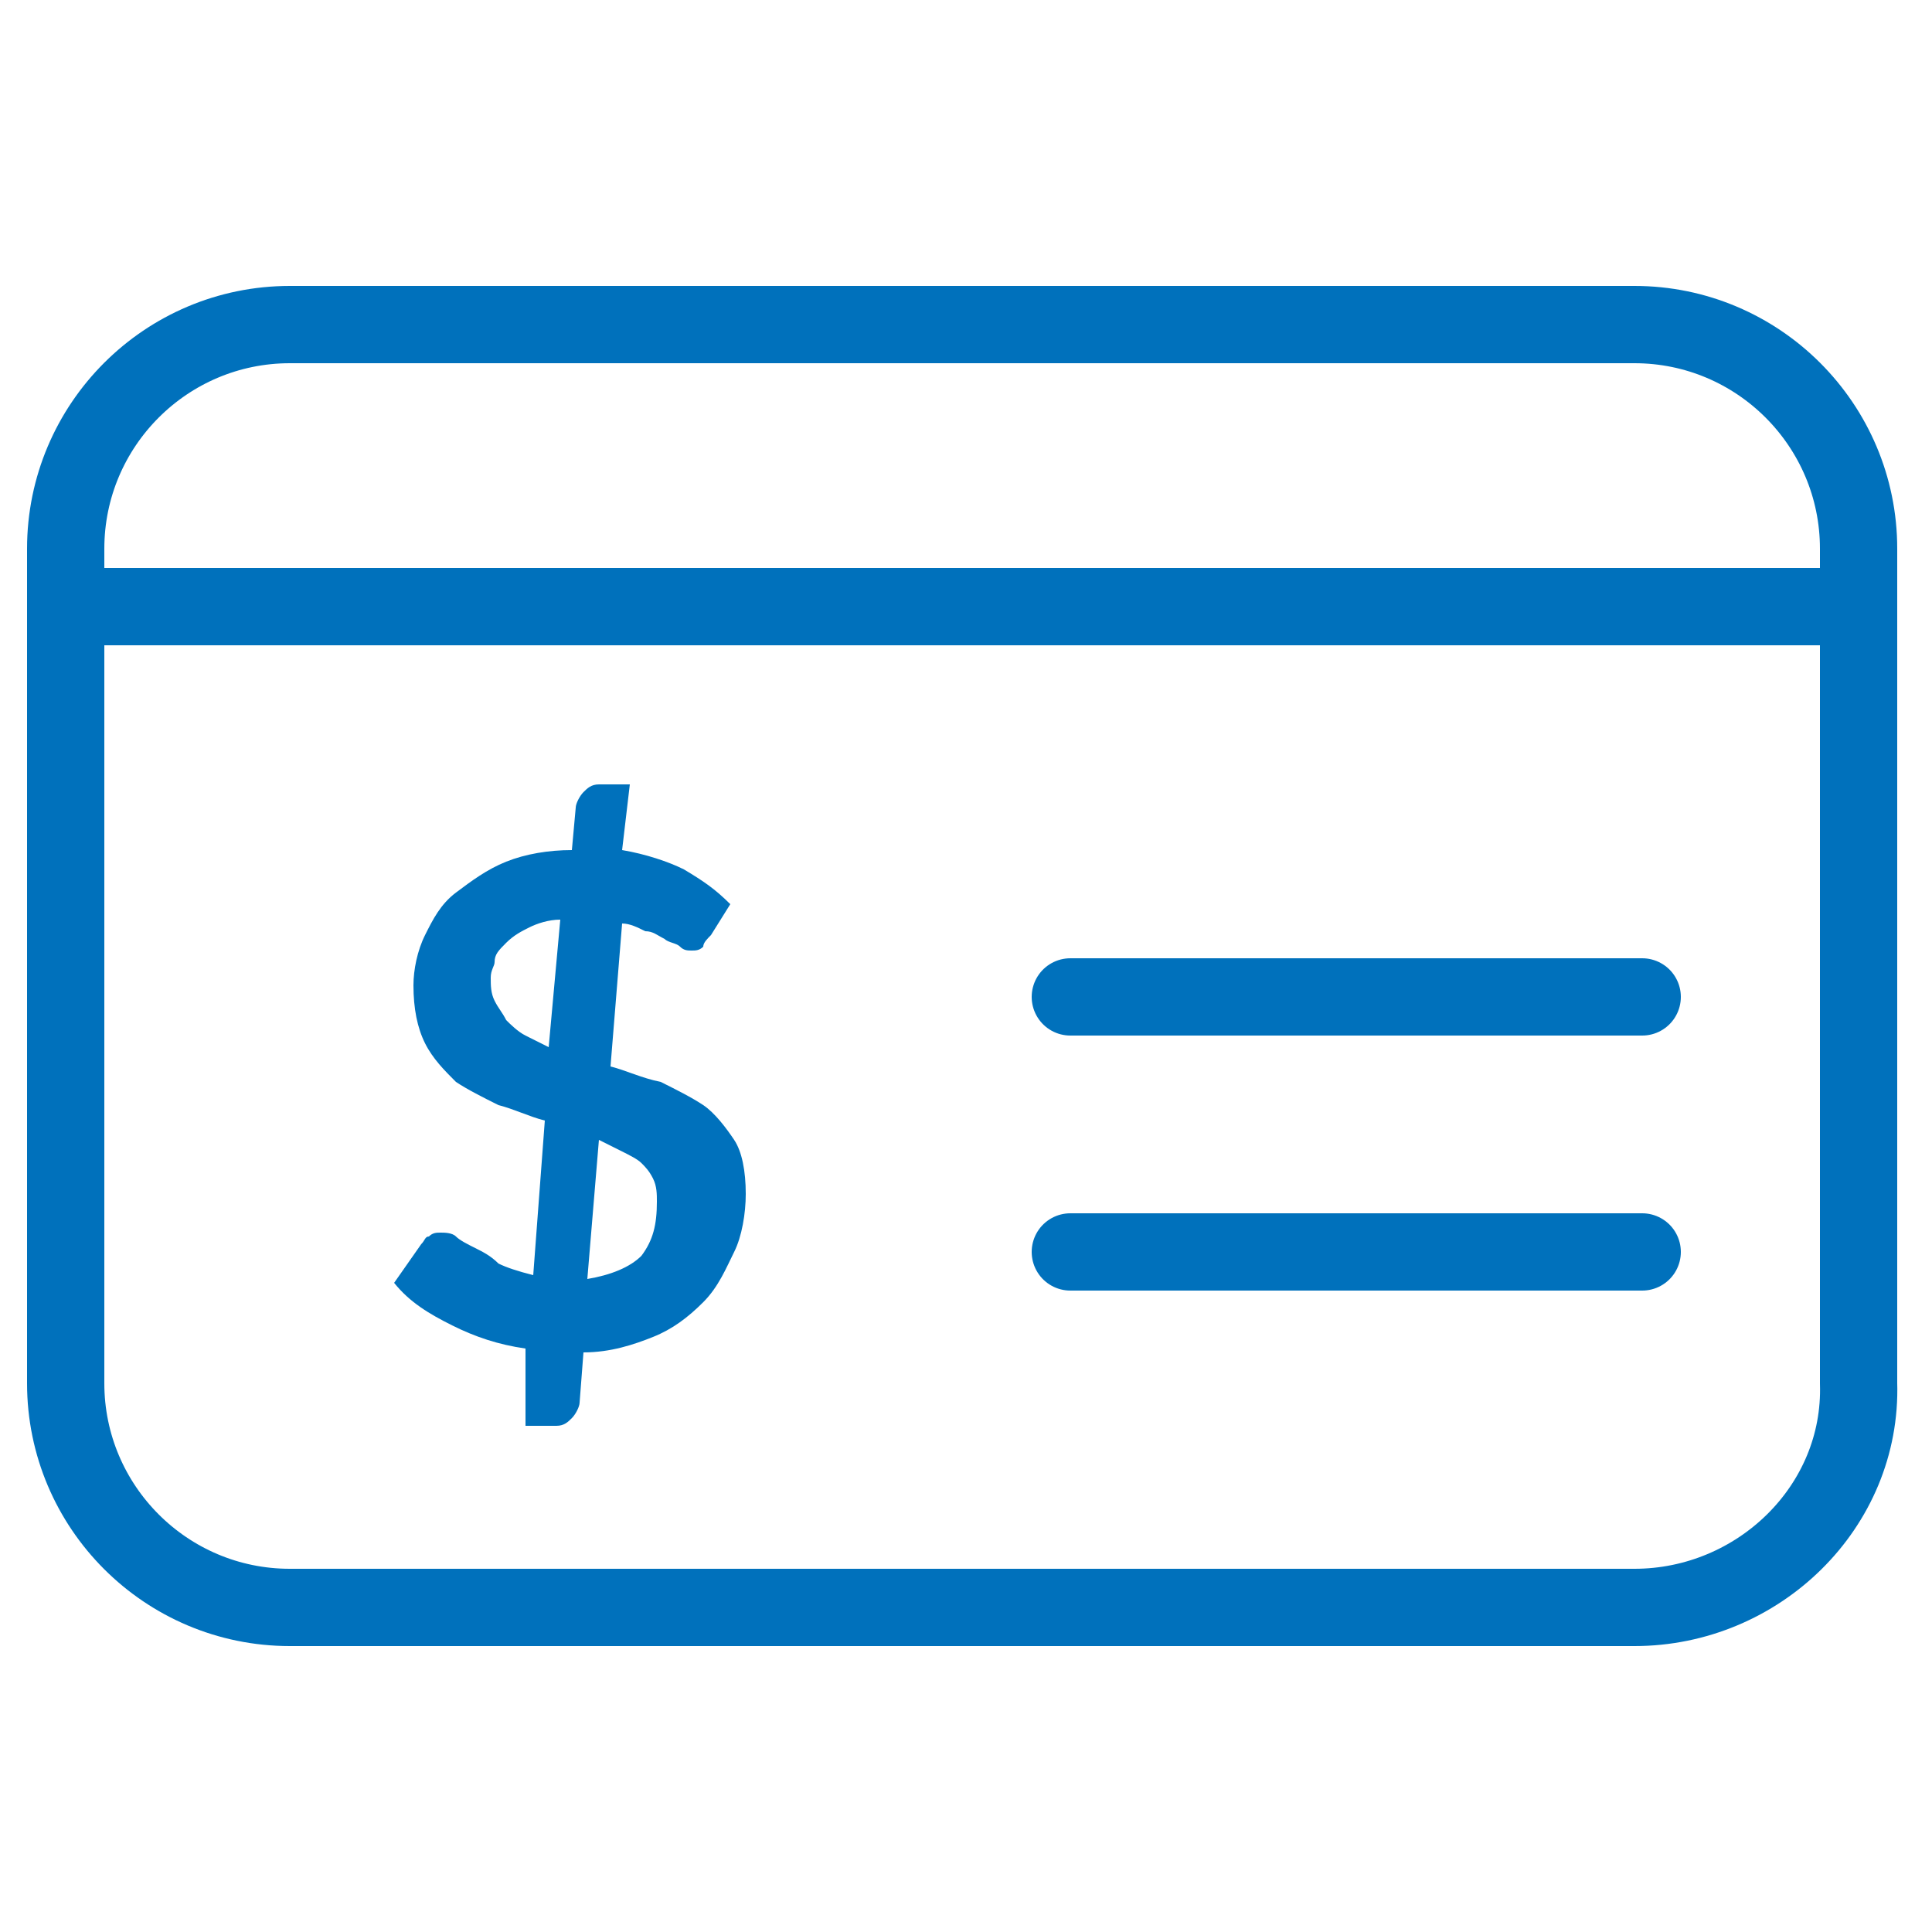
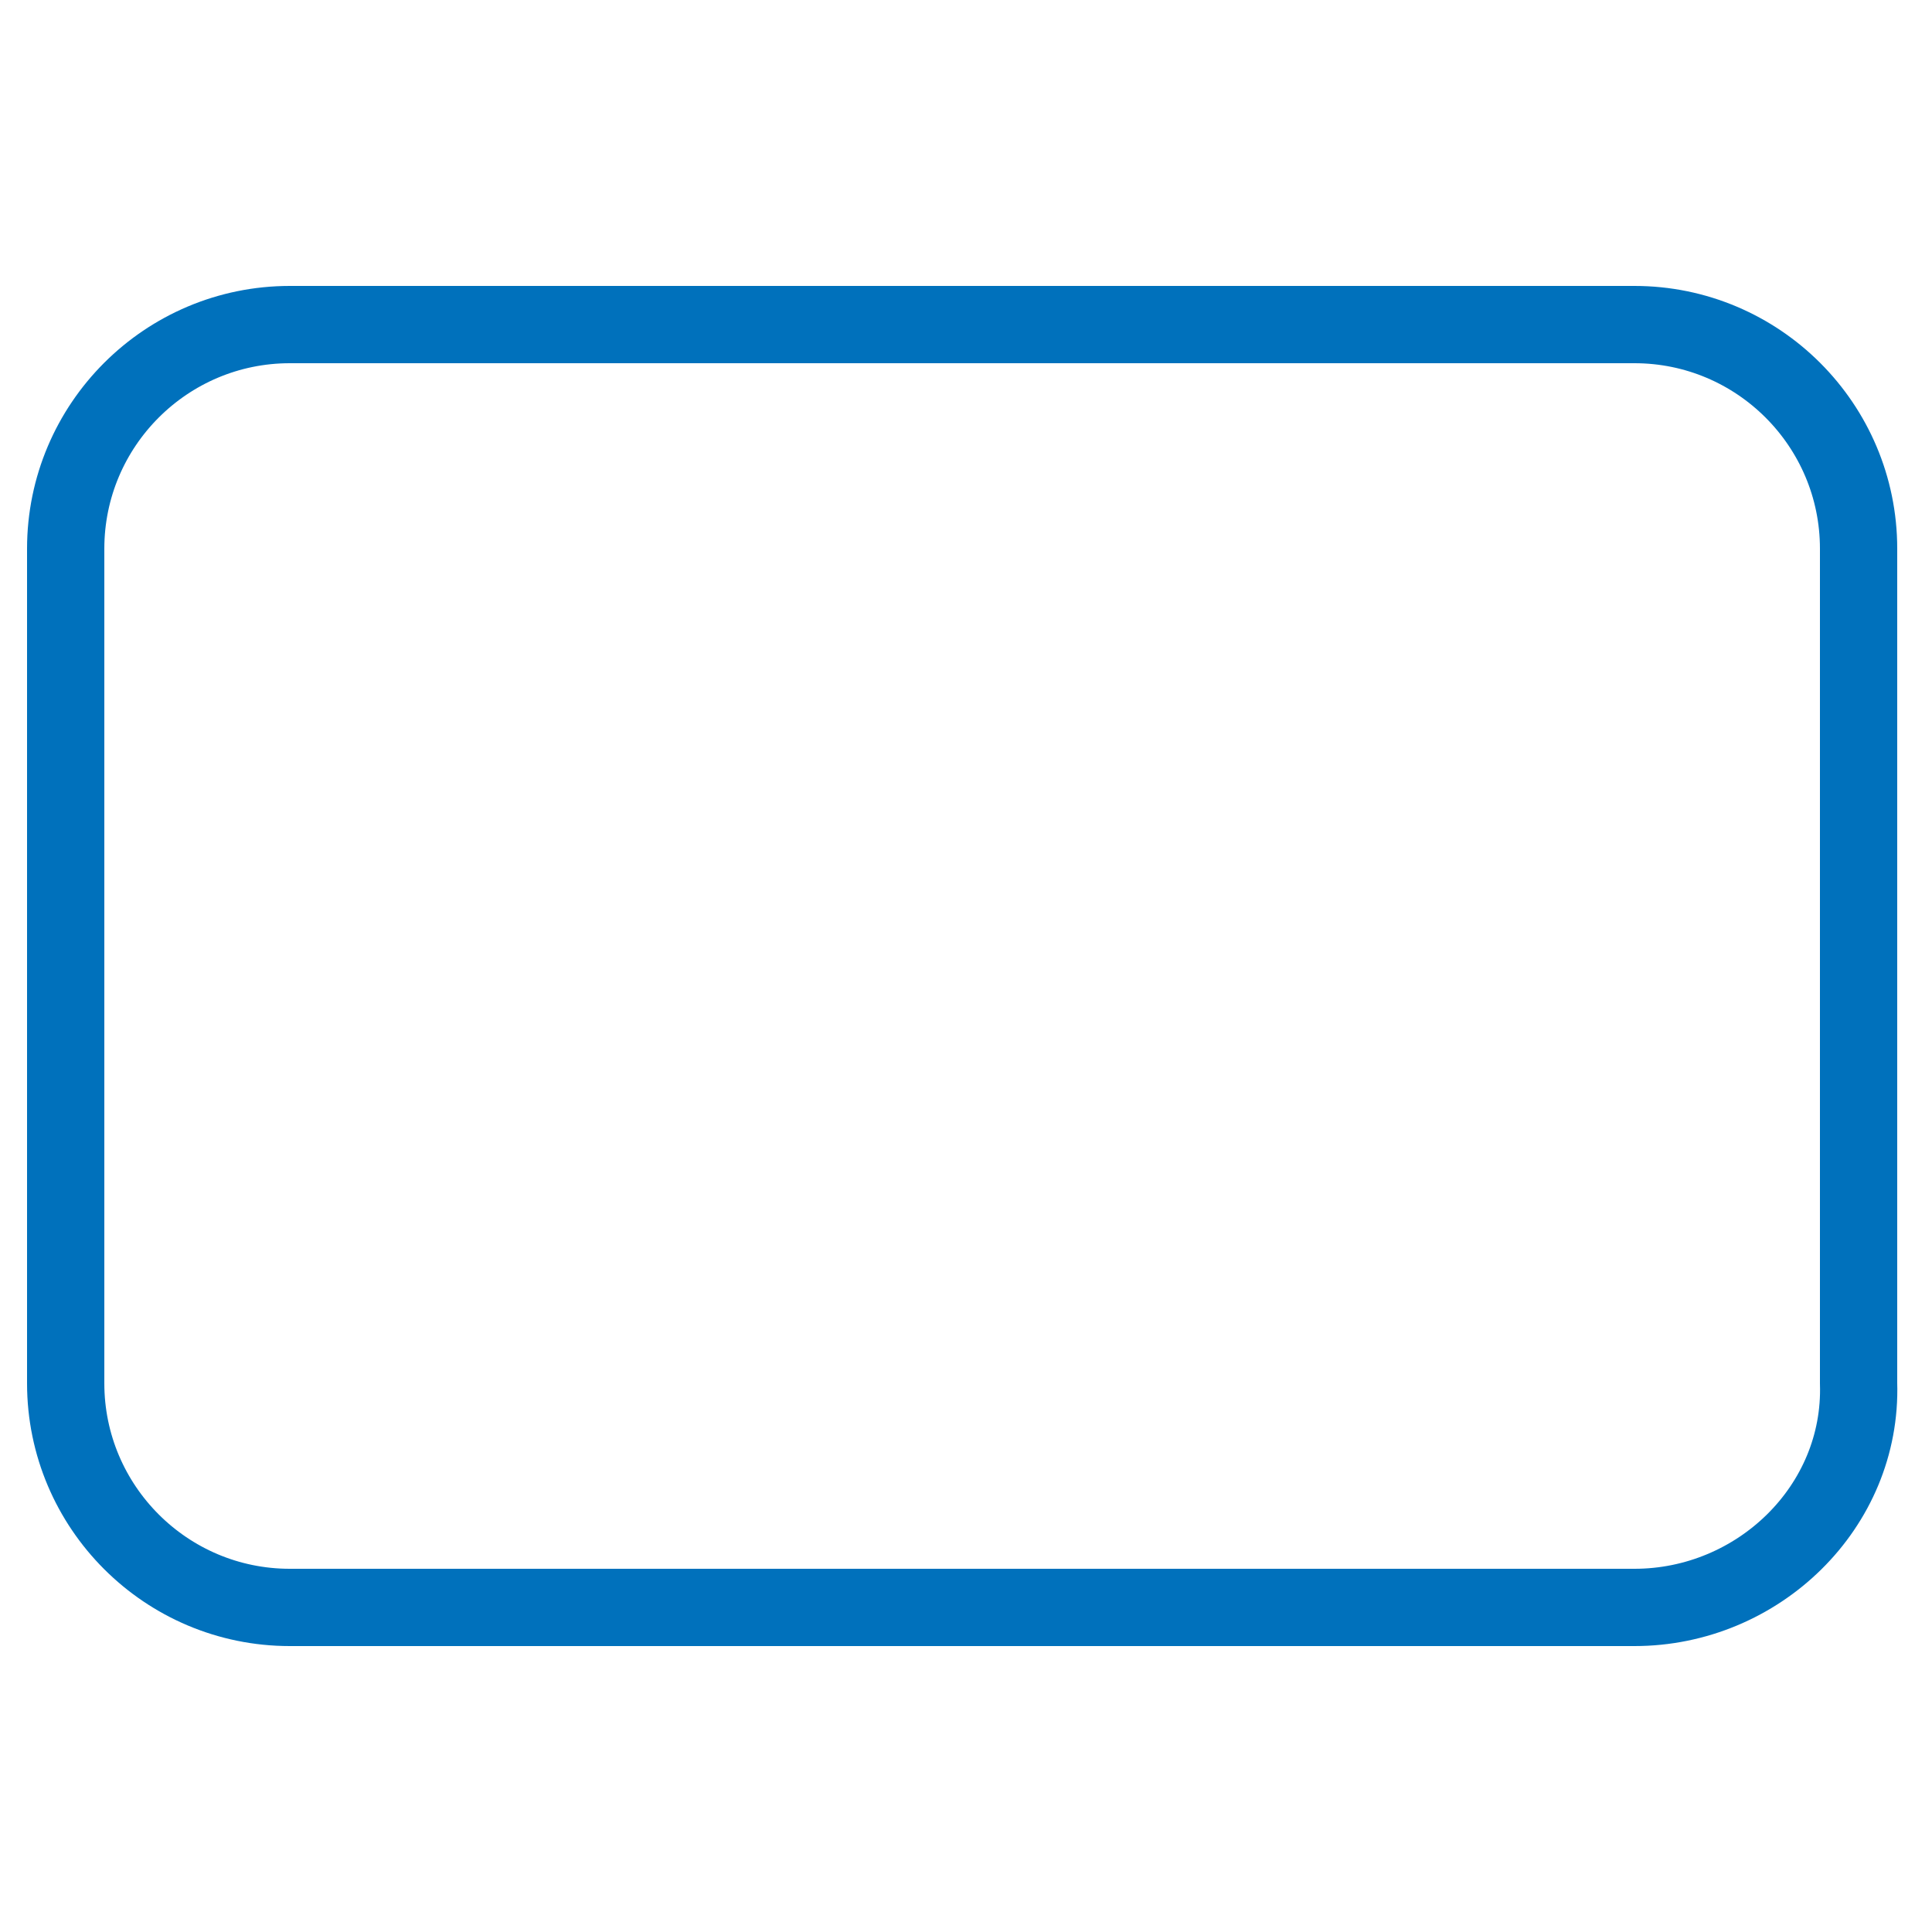
<svg xmlns="http://www.w3.org/2000/svg" id="Layer_1" x="0px" y="0px" viewBox="0 0 50 50" style="enable-background:new 0 0 50 50;" xml:space="preserve">
  <style type="text/css">	.st0{fill:none;stroke:#0071BC;stroke-width:2;stroke-linecap:round;stroke-linejoin:round;stroke-miterlimit:10;}	.st1{fill:#0071BC;}</style>
  <g>
    <path class="st0" d="M42.3,41.6H7.5c-3.2,0-5.8-2.6-5.8-5.8V14.2c0-3.2,2.6-5.8,5.8-5.8h34.8c3.2,0,5.8,2.6,5.8,5.8v21.6  C48.2,39,45.5,41.6,42.3,41.6z" />
-     <line class="st0" x1="1.7" y1="15.7" x2="47.9" y2="15.7" />
-     <line class="st0" x1="27.7" y1="25.8" x2="42.5" y2="25.8" />
-     <line class="st0" x1="27.7" y1="32.4" x2="42.5" y2="32.4" />
    <g>
      <g>
-         <path class="st1" d="M13.6,34.9c-0.7-0.1-1.3-0.3-1.9-0.6c-0.6-0.3-1.1-0.6-1.5-1.1l0.7-1c0.1-0.1,0.1-0.2,0.2-0.2    c0.1-0.1,0.2-0.1,0.3-0.1c0.1,0,0.3,0,0.4,0.1c0.1,0.1,0.3,0.2,0.5,0.3c0.2,0.1,0.4,0.2,0.6,0.4c0.2,0.1,0.5,0.2,0.9,0.3l0.3-4    c-0.4-0.1-0.8-0.3-1.2-0.4c-0.4-0.2-0.8-0.4-1.1-0.6c-0.3-0.3-0.6-0.6-0.8-1c-0.2-0.4-0.3-0.9-0.3-1.5c0-0.4,0.1-0.9,0.3-1.3    s0.4-0.8,0.8-1.1s0.8-0.6,1.3-0.8s1.1-0.3,1.7-0.3l0.1-1.1c0-0.1,0.1-0.3,0.2-0.4s0.2-0.2,0.4-0.2h0.8L16.1,22    c0.6,0.1,1.2,0.3,1.6,0.5c0.5,0.3,0.8,0.5,1.2,0.9l-0.5,0.8c-0.1,0.1-0.2,0.2-0.2,0.3c-0.1,0.1-0.2,0.1-0.3,0.1    c-0.1,0-0.2,0-0.3-0.1c-0.1-0.1-0.3-0.1-0.4-0.2c-0.2-0.1-0.3-0.2-0.5-0.2c-0.2-0.1-0.4-0.2-0.6-0.2l-0.3,3.7    c0.4,0.1,0.8,0.3,1.3,0.4c0.4,0.2,0.8,0.4,1.1,0.6s0.6,0.6,0.8,0.9s0.3,0.8,0.3,1.4c0,0.5-0.1,1.1-0.3,1.5s-0.4,0.9-0.8,1.3    s-0.8,0.7-1.3,0.9s-1.1,0.4-1.8,0.4l-0.1,1.3c0,0.1-0.1,0.3-0.2,0.4c-0.1,0.1-0.2,0.2-0.4,0.2h-0.8L13.6,34.9z M12.7,25.3    c0,0.2,0,0.4,0.1,0.6c0.1,0.2,0.2,0.3,0.3,0.5c0.1,0.1,0.3,0.3,0.5,0.4s0.4,0.2,0.6,0.3l0.3-3.3c-0.3,0-0.6,0.1-0.8,0.2    c-0.2,0.1-0.4,0.2-0.6,0.4s-0.3,0.3-0.3,0.5C12.8,25,12.7,25.1,12.7,25.3z M17,31.1c0-0.2,0-0.4-0.1-0.6    c-0.1-0.2-0.2-0.3-0.3-0.4c-0.1-0.1-0.3-0.2-0.5-0.3c-0.2-0.1-0.4-0.2-0.6-0.3l-0.3,3.6c0.6-0.1,1.1-0.3,1.4-0.6    C16.9,32.1,17,31.7,17,31.1z" />
-       </g>
+         </g>
    </g>
  </g>
</svg>